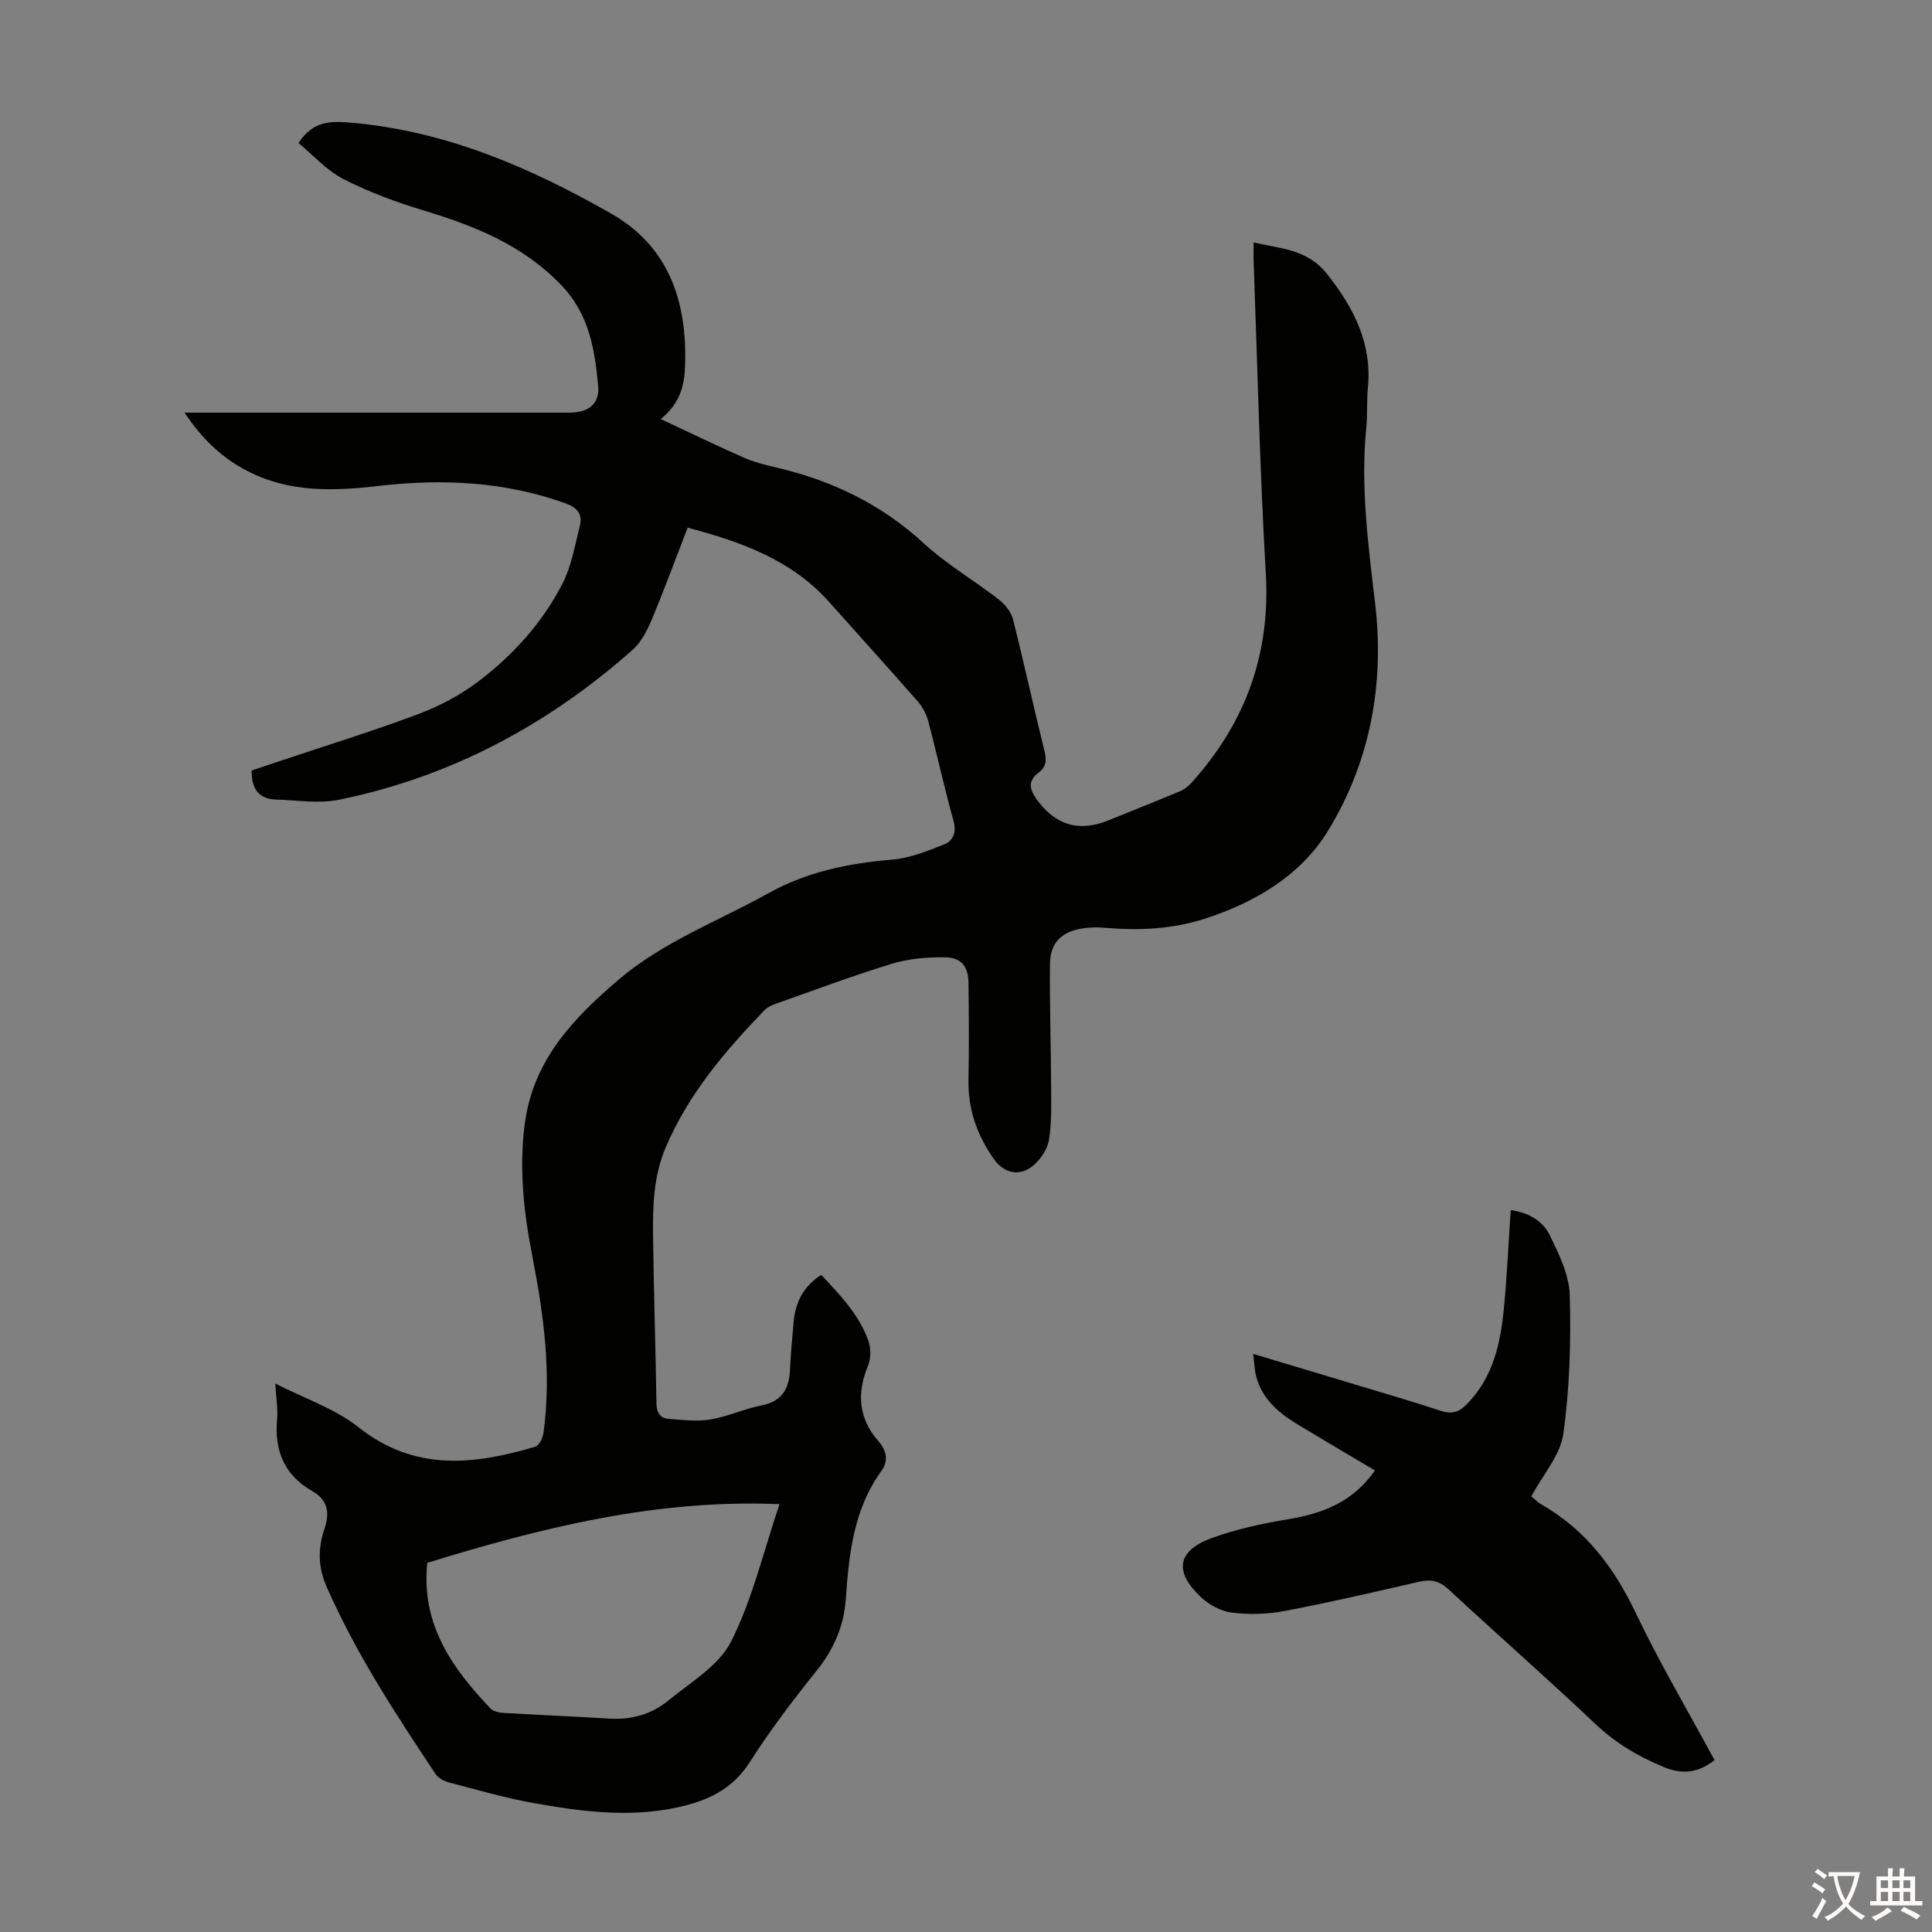
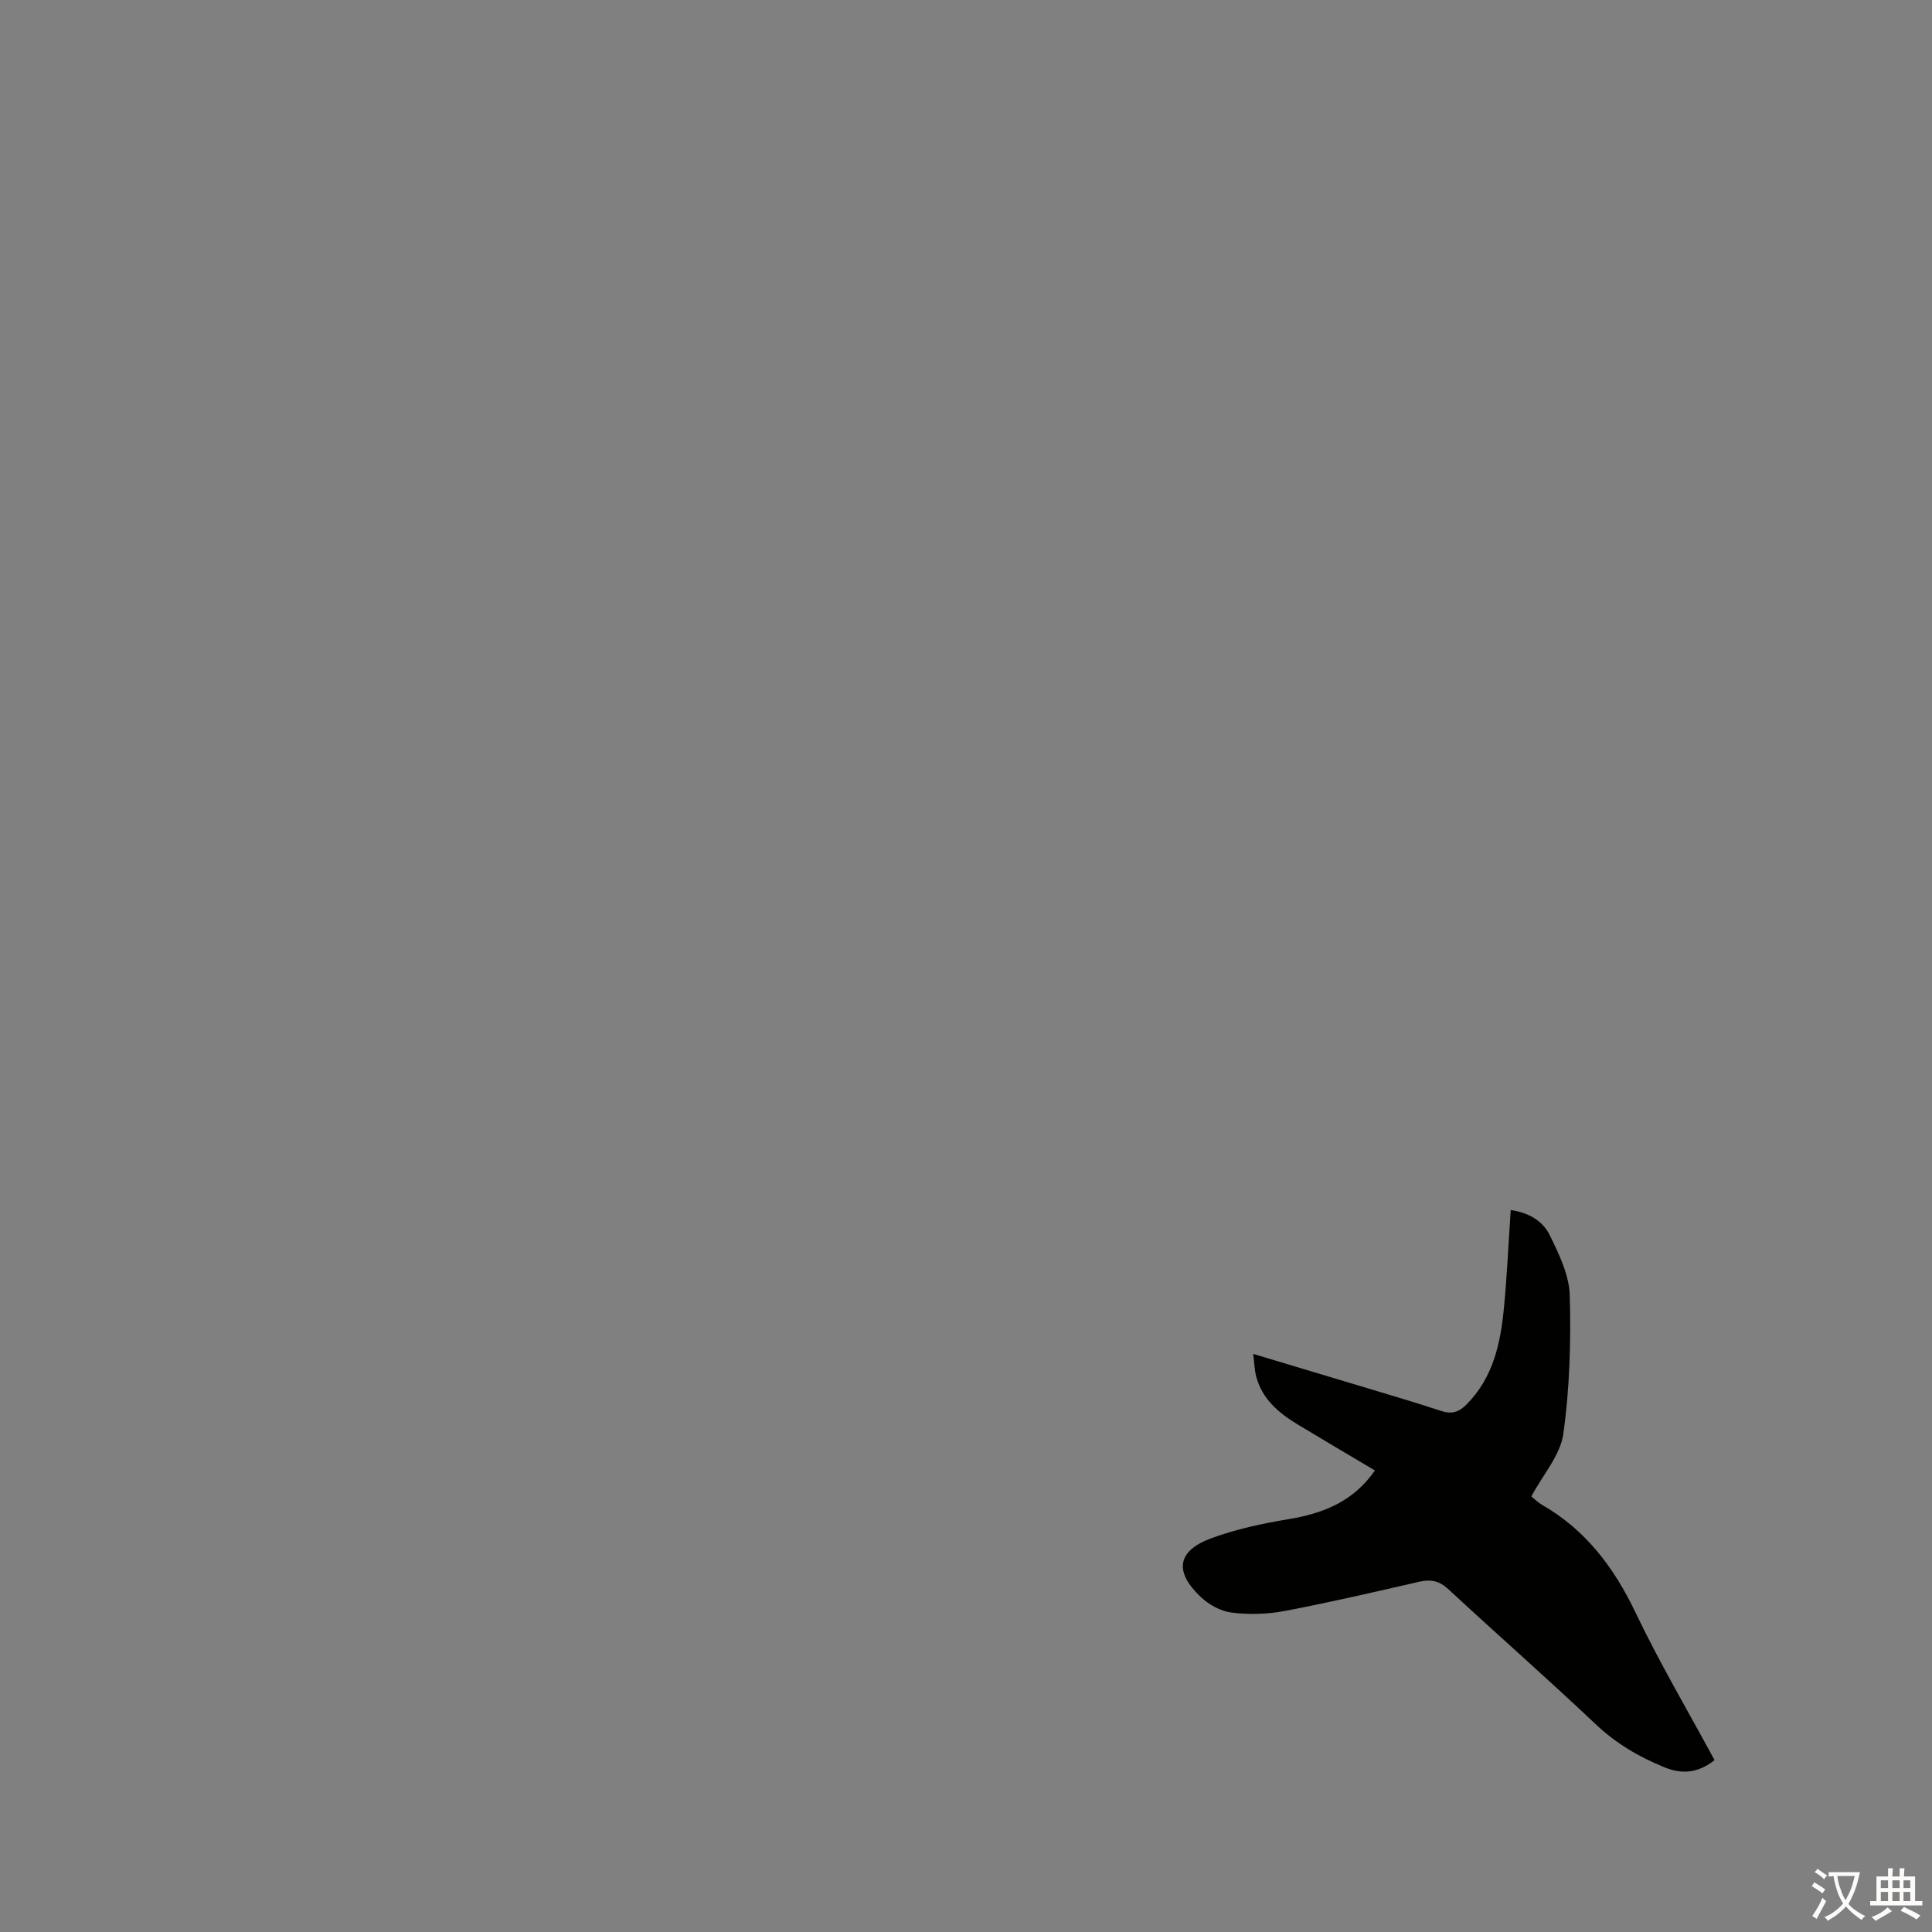
<svg xmlns="http://www.w3.org/2000/svg" enable-background="new 0 0 400 400" viewBox="0 0 400 400">
  <rect x="0" y="0" width="400" height="400" fill="#808080" stroke="none" />
-   <path d="m142.37 109.25c-2.62 6.76-4.93 13.06-7.52 19.23-.92 2.2-2.15 4.54-3.89 6.08-17.58 15.56-37.7 26.32-60.79 31.02-4.16.85-8.66.09-13.01-.04-3.55-.11-5.11-2.18-5.06-6.01 1.53-.51 3.18-1.07 4.84-1.63 9.85-3.3 19.8-6.37 29.52-10 4.43-1.65 8.8-3.95 12.56-6.8 7.18-5.45 13.26-12.14 17.4-20.2 1.89-3.68 2.61-7.98 3.63-12.05.59-2.37-.5-3.75-2.99-4.65-12.63-4.54-25.59-5.11-38.73-3.59-9.22 1.07-18.28 1.39-26.89-2.98-5.33-2.7-9.5-6.61-13.24-12.2h3.83 75.91c3.8 0 6.26-1.77 5.91-5.5-.72-7.59-1.82-14.9-7.76-21.02-7.93-8.18-17.68-12.09-28.15-15.26-5.74-1.74-11.46-3.83-16.79-6.55-3.53-1.81-6.34-5.02-9.35-7.49 3.11-4.74 6.8-4.56 11.08-4.19 19.52 1.72 36.97 9.29 53.65 18.8 12.01 6.85 15.73 18.23 15.31 31.41-.13 4.04-.9 7.75-5.04 11.13 6.13 2.87 11.58 5.51 17.12 7.95 2.13.94 4.44 1.54 6.72 2.06 11.53 2.67 21.78 7.59 30.61 15.71 4.74 4.36 10.44 7.68 15.56 11.65 1.29 1 2.53 2.58 2.92 4.11 2.31 9.1 4.29 18.28 6.55 27.39.48 1.92.22 3.23-1.3 4.38-2.18 1.66-1.87 3.35-.39 5.42 3.85 5.4 8.75 6.92 14.92 4.41 4.96-2.02 9.95-3.98 14.89-6.06.88-.37 1.7-1.06 2.35-1.79 11.07-12.31 16.3-26.51 15.32-43.29-1.25-21.44-1.72-42.93-2.51-64.4-.05-1.22-.01-2.43-.01-4.1 5.69 1.32 11.14 1.36 15.24 6.57 5.57 7.08 9.32 14.4 8.41 23.63-.26 2.67-.05 5.38-.32 8.05-1.22 12.25.39 24.32 1.82 36.45 1.98 16.72-1.01 32.82-9.75 47.11-5.65 9.24-15.05 14.81-25.45 18.18-6.71 2.18-13.59 2.51-20.58 1.91-1.87-.16-3.83-.12-5.65.28-3.77.82-5.83 3.11-5.88 7.08-.09 8.37.19 16.75.23 25.13.02 3.78.15 7.61-.42 11.33-.29 1.9-1.65 3.98-3.14 5.28-2.82 2.47-6.11 1.82-8.25-1.18-3.54-4.97-5.44-10.44-5.3-16.63.14-6.59.08-13.19.01-19.79-.04-3.53-1.44-5.37-4.97-5.4-3.63-.04-7.42.27-10.87 1.33-8.12 2.48-16.07 5.47-24.08 8.3-.82.29-1.71.69-2.3 1.3-8.19 8.48-15.77 17.39-20.47 28.42-2.54 5.97-2.7 12.2-2.62 18.46.14 11.53.53 23.05.7 34.57.03 1.95.78 3.05 2.56 3.18 2.86.22 5.82.59 8.61.13 3.61-.6 7.04-2.22 10.64-2.93 4.34-.85 5.67-3.58 5.85-7.51.15-3.24.45-6.48.74-9.71.36-3.98 1.89-7.32 5.72-9.79 3.87 4.14 7.83 8.21 9.77 13.69.54 1.53.53 3.65-.09 5.13-2.39 5.74-1.93 10.97 2.18 15.64 1.79 2.03 2.02 4.17.62 6.1-5.82 8.01-6.74 17.27-7.41 26.7-.39 5.44-2.48 10.27-5.99 14.64-4.89 6.11-9.67 12.37-13.86 18.96-3.66 5.76-8.96 8.1-15.12 9.42-9.96 2.12-19.85.83-29.67-.93-5.92-1.06-11.74-2.76-17.57-4.28-.99-.26-2.16-.89-2.7-1.7-8.29-12.48-16.51-24.99-22.57-38.8-1.82-4.16-1.79-7.98-.46-11.95 1.15-3.41.75-5.99-2.54-7.87-5.76-3.3-7.84-8.38-7.25-14.86.2-2.18-.21-4.42-.38-7.4 6.11 3.13 12.38 5.2 17.23 9.05 11.59 9.2 23.87 7.81 36.6 4.04.79-.23 1.54-1.77 1.69-2.79 1.72-12.37.06-24.55-2.3-36.67-1.77-9.05-2.77-18.07-1.57-27.33 1.7-13.16 9.97-21.83 19.4-29.88 9.24-7.89 20.57-12.1 31-17.9 8.04-4.47 16.62-6.23 25.65-6.98 3.66-.31 7.3-1.77 10.77-3.15 1.97-.79 2.61-2.58 1.92-5.02-1.9-6.78-3.39-13.67-5.19-20.47-.38-1.44-1.14-2.93-2.12-4.05-6.04-6.91-12.22-13.7-18.32-20.56-7.77-8.77-18.18-12.52-29.38-15.48zm-53.91 214.32c-1.32 12.7 5.12 21.78 13.09 30.15.6.63 1.82.87 2.77.92 7.25.44 14.52.72 21.77 1.18 4.58.29 8.78-.87 12.24-3.71 4.64-3.81 10.49-7.23 13.03-12.24 4.39-8.66 6.63-18.4 10.03-28.45-25.48-1.07-49.19 4.84-72.93 12.15z" fill="#010100" />
  <path d="m317.05 309.82c.5.4 1.3 1.21 2.25 1.76 9.04 5.21 14.88 12.98 19.34 22.32 4.95 10.37 10.82 20.3 16.34 30.52-3.26 2.55-6.52 3.05-10.35 1.49-5.34-2.17-10.09-4.97-14.33-8.99-9.99-9.46-20.35-18.54-30.43-27.89-1.88-1.75-3.64-2.09-6.02-1.55-9.26 2.12-18.51 4.28-27.84 6.05-3.56.68-7.35.79-10.94.35-2.26-.27-4.73-1.61-6.42-3.2-5.63-5.29-4.94-9.61 2.18-12.22 5.08-1.86 10.48-3.03 15.83-3.91 7.21-1.19 13.51-3.61 18-10.11-5.44-3.23-10.72-6.33-15.96-9.5-3.9-2.36-7.33-5.21-8.59-9.86-.37-1.35-.4-2.8-.65-4.77 7.32 2.2 14.11 4.23 20.91 6.28 5.99 1.81 12 3.55 17.94 5.51 2.21.73 3.7.31 5.3-1.3 5.5-5.52 7.04-12.57 7.75-19.87.65-6.66.94-13.35 1.42-20.4 3.53.49 6.58 2.14 8.05 5.15 1.93 3.93 4.05 8.27 4.17 12.49.27 9.56-.01 19.24-1.33 28.7-.61 4.39-4.17 8.36-6.62 12.95z" fill="#010100" />
  <g fill="#fcfbfa">
    <path d="m377.9 391.2c-.2.3-.4.5-.6.8-.7-.6-1.4-1-2.2-1.5.2-.3.4-.5.5-.8.6.4 1.4.8 2.3 1.5zm-1.8 6.1c-.2-.2-.5-.4-.9-.6.4-.6.8-1.2 1.2-1.9s.7-1.3.9-1.9c.3.3.5.5.8.7-.7 1.3-1.4 2.6-2 3.7zm2.2-9c-.3.3-.5.5-.6.8-.6-.6-1.3-1.1-2-1.5.3-.3.5-.5.6-.7.6.5 1.3.9 2 1.4zm.3.2v-.9h2 4.5c-.3 1.3-.6 2.5-1 3.6s-.9 2.1-1.4 3c.4.5 1 1 1.6 1.4s1.2.8 1.9 1.1c-.3.2-.5.4-.8.8-.4-.3-1-.7-1.6-1.2s-1.2-1.1-1.6-1.6c-.5.6-1.1 1.1-1.7 1.6s-1.4.9-2.1 1.4c-.1-.3-.3-.5-.7-.8.6-.2 1.2-.5 1.9-1s1.4-1.1 2-1.8c-.5-.8-.9-1.6-1.2-2.5s-.6-2-.8-3.2c-.4.1-.7.1-1 .1zm2.5 2.7c.3 1 .7 1.7 1 2.2.3-.5.6-1.1 1-2s.6-1.9.9-3h-3.2-.4c.1.9.3 1.8.7 2.8z" />
    <path d="m396.5 388.5v1.5 3.6h1.5v.9c-.4 0-1 0-1.7 0h-7.9c-.5 0-.9 0-1.2 0v-.9h1.3v-3.5c0-.7 0-1.2 0-1.6h2.4c0-.8 0-1.4 0-1.7h1c0 .3-.1.8-.1 1.7h1.5c0-.8 0-1.4 0-1.7h1c0 .3-.1.9-.1 1.7zm-8.2 9.2c-.2-.3-.5-.5-.8-.8.8-.3 1.4-.6 1.9-.9s1-.7 1.4-1.1c.3.3.6.5.9.8-1.6 1-2.8 1.6-3.4 2zm2.6-6.8v-1.6h-1.5v1.6zm0 2.7v-1.9h-1.5v1.9zm2.4-2.7v-1.6h-1.5v1.6zm0 2.7v-1.9h-1.5v1.9zm.2 2 .7-.8c.4.2.9.5 1.6.8s1.3.7 1.8 1c-.3.3-.5.5-.8.8-.4-.3-1.5-1-3.3-1.8zm2-4.7v-1.6h-1.4v1.6zm0 2.7v-1.9h-1.4v1.9z" />
  </g>
</svg>